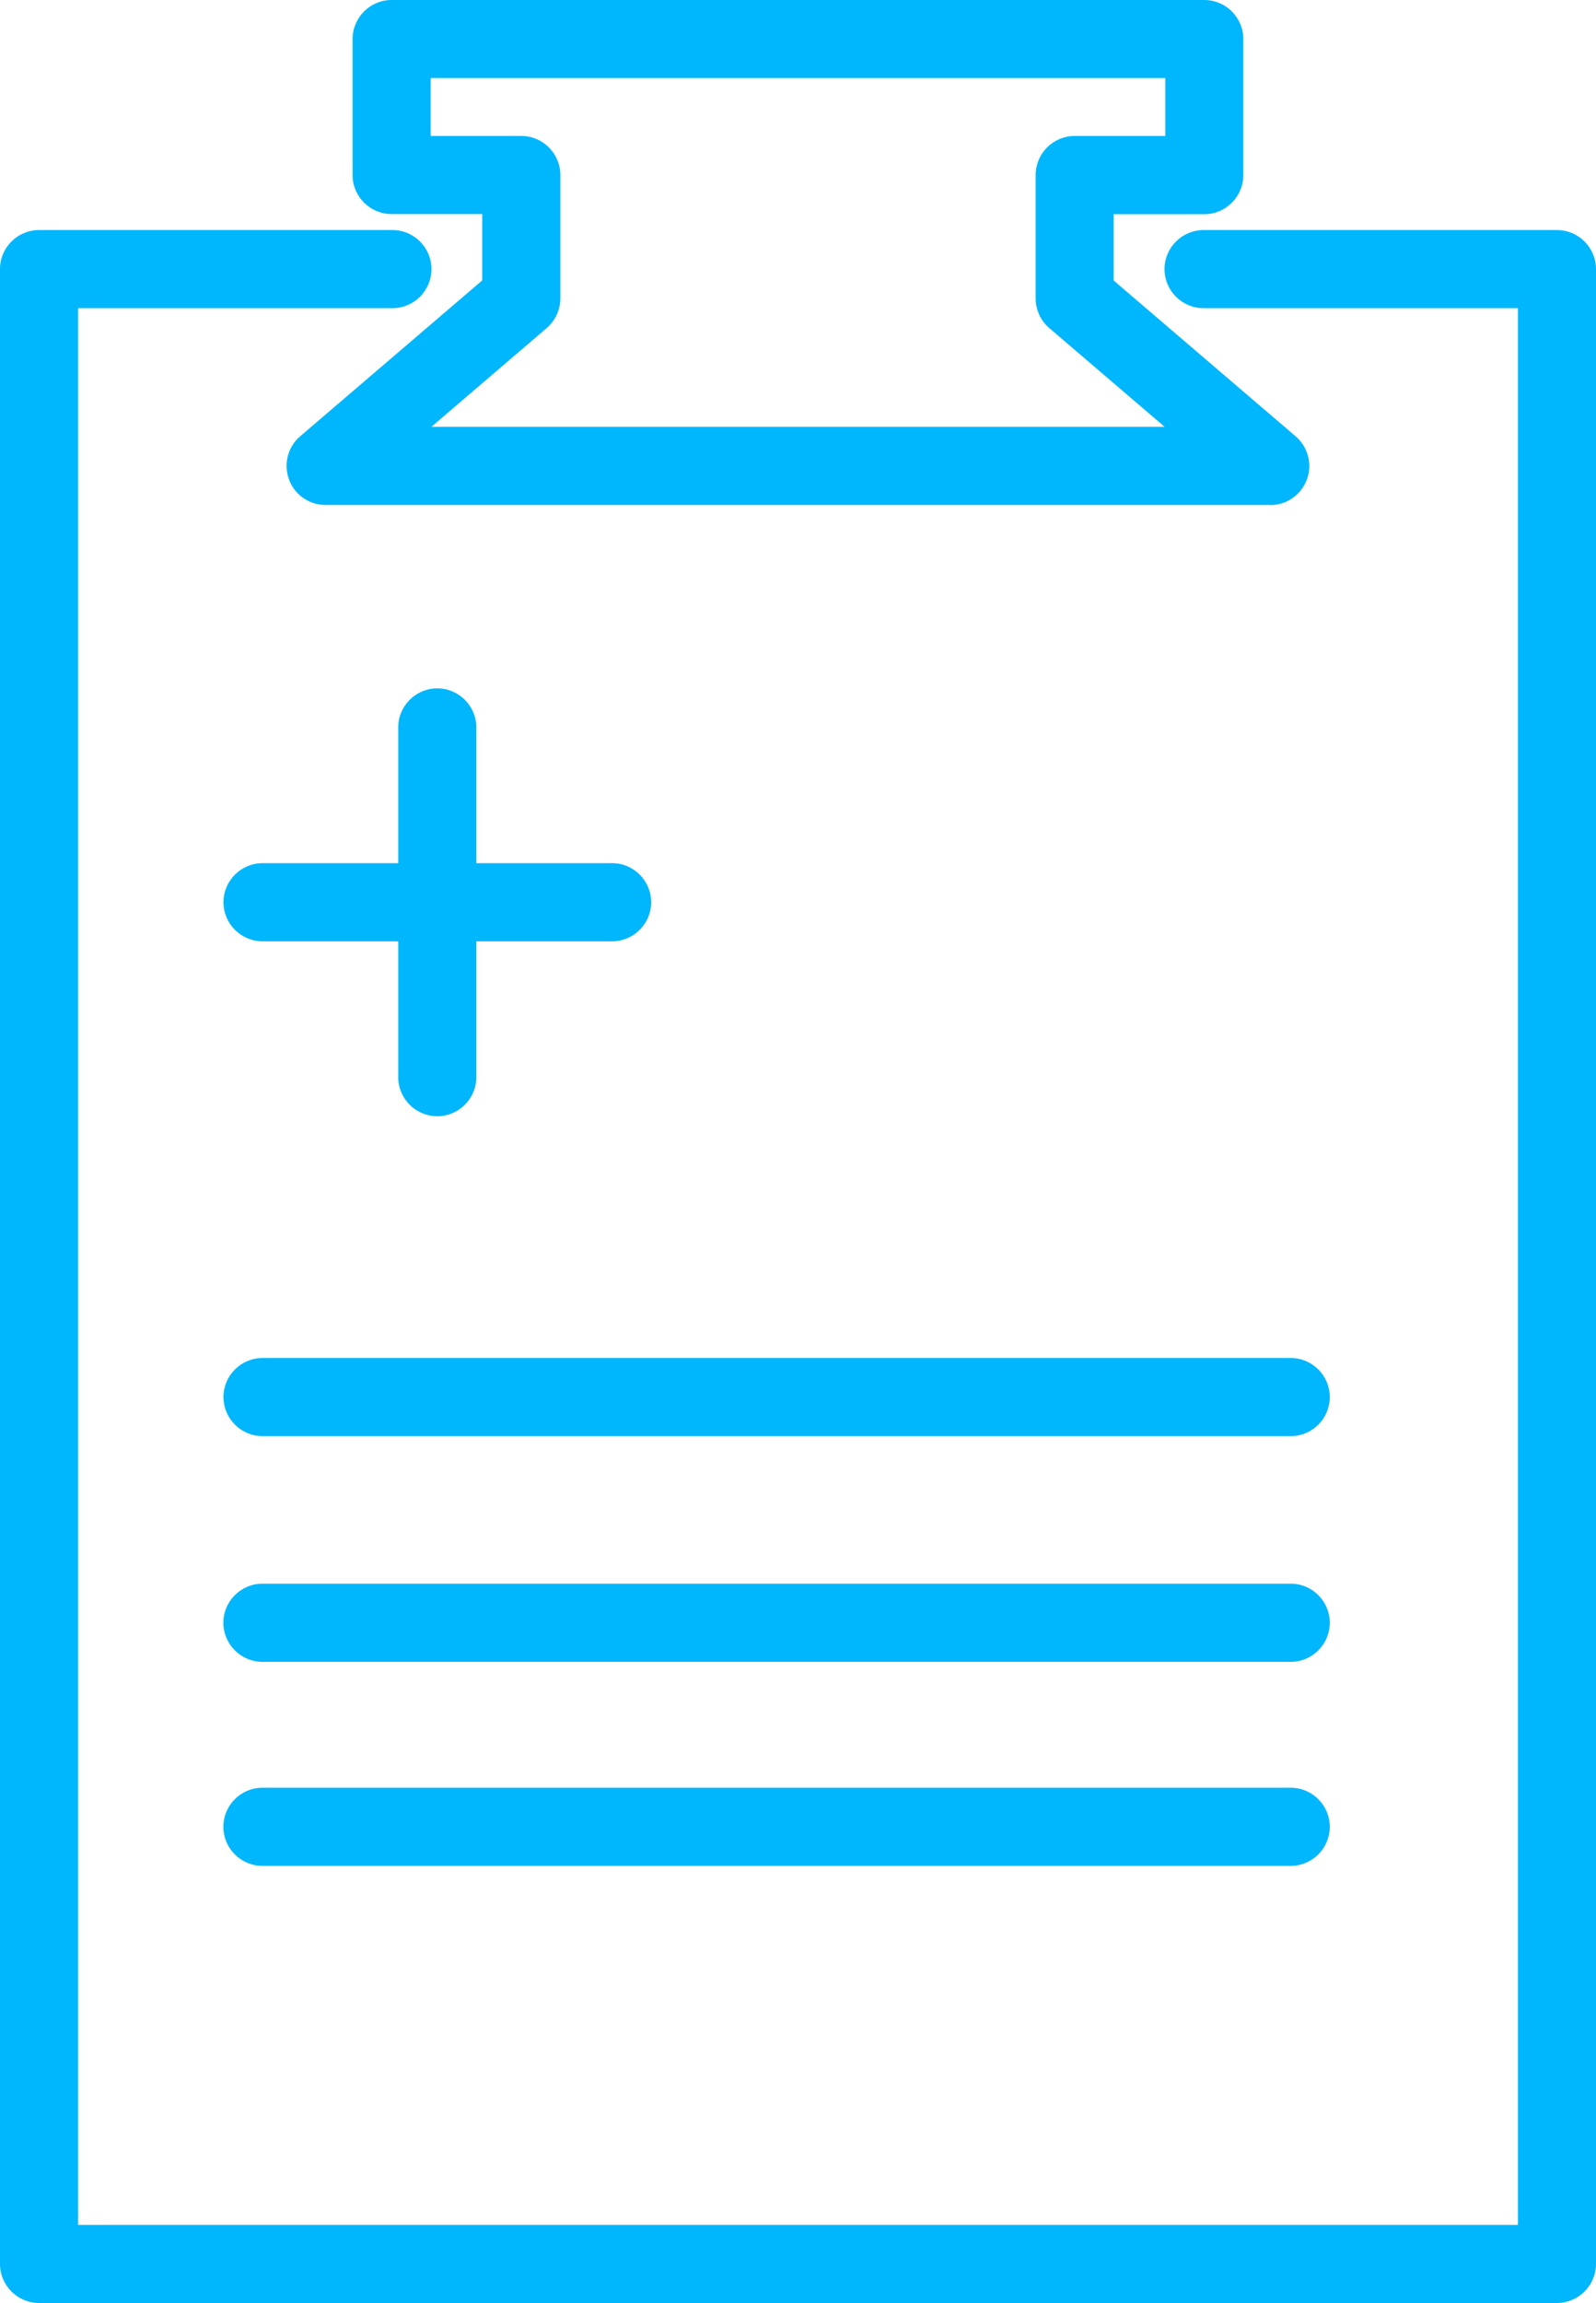
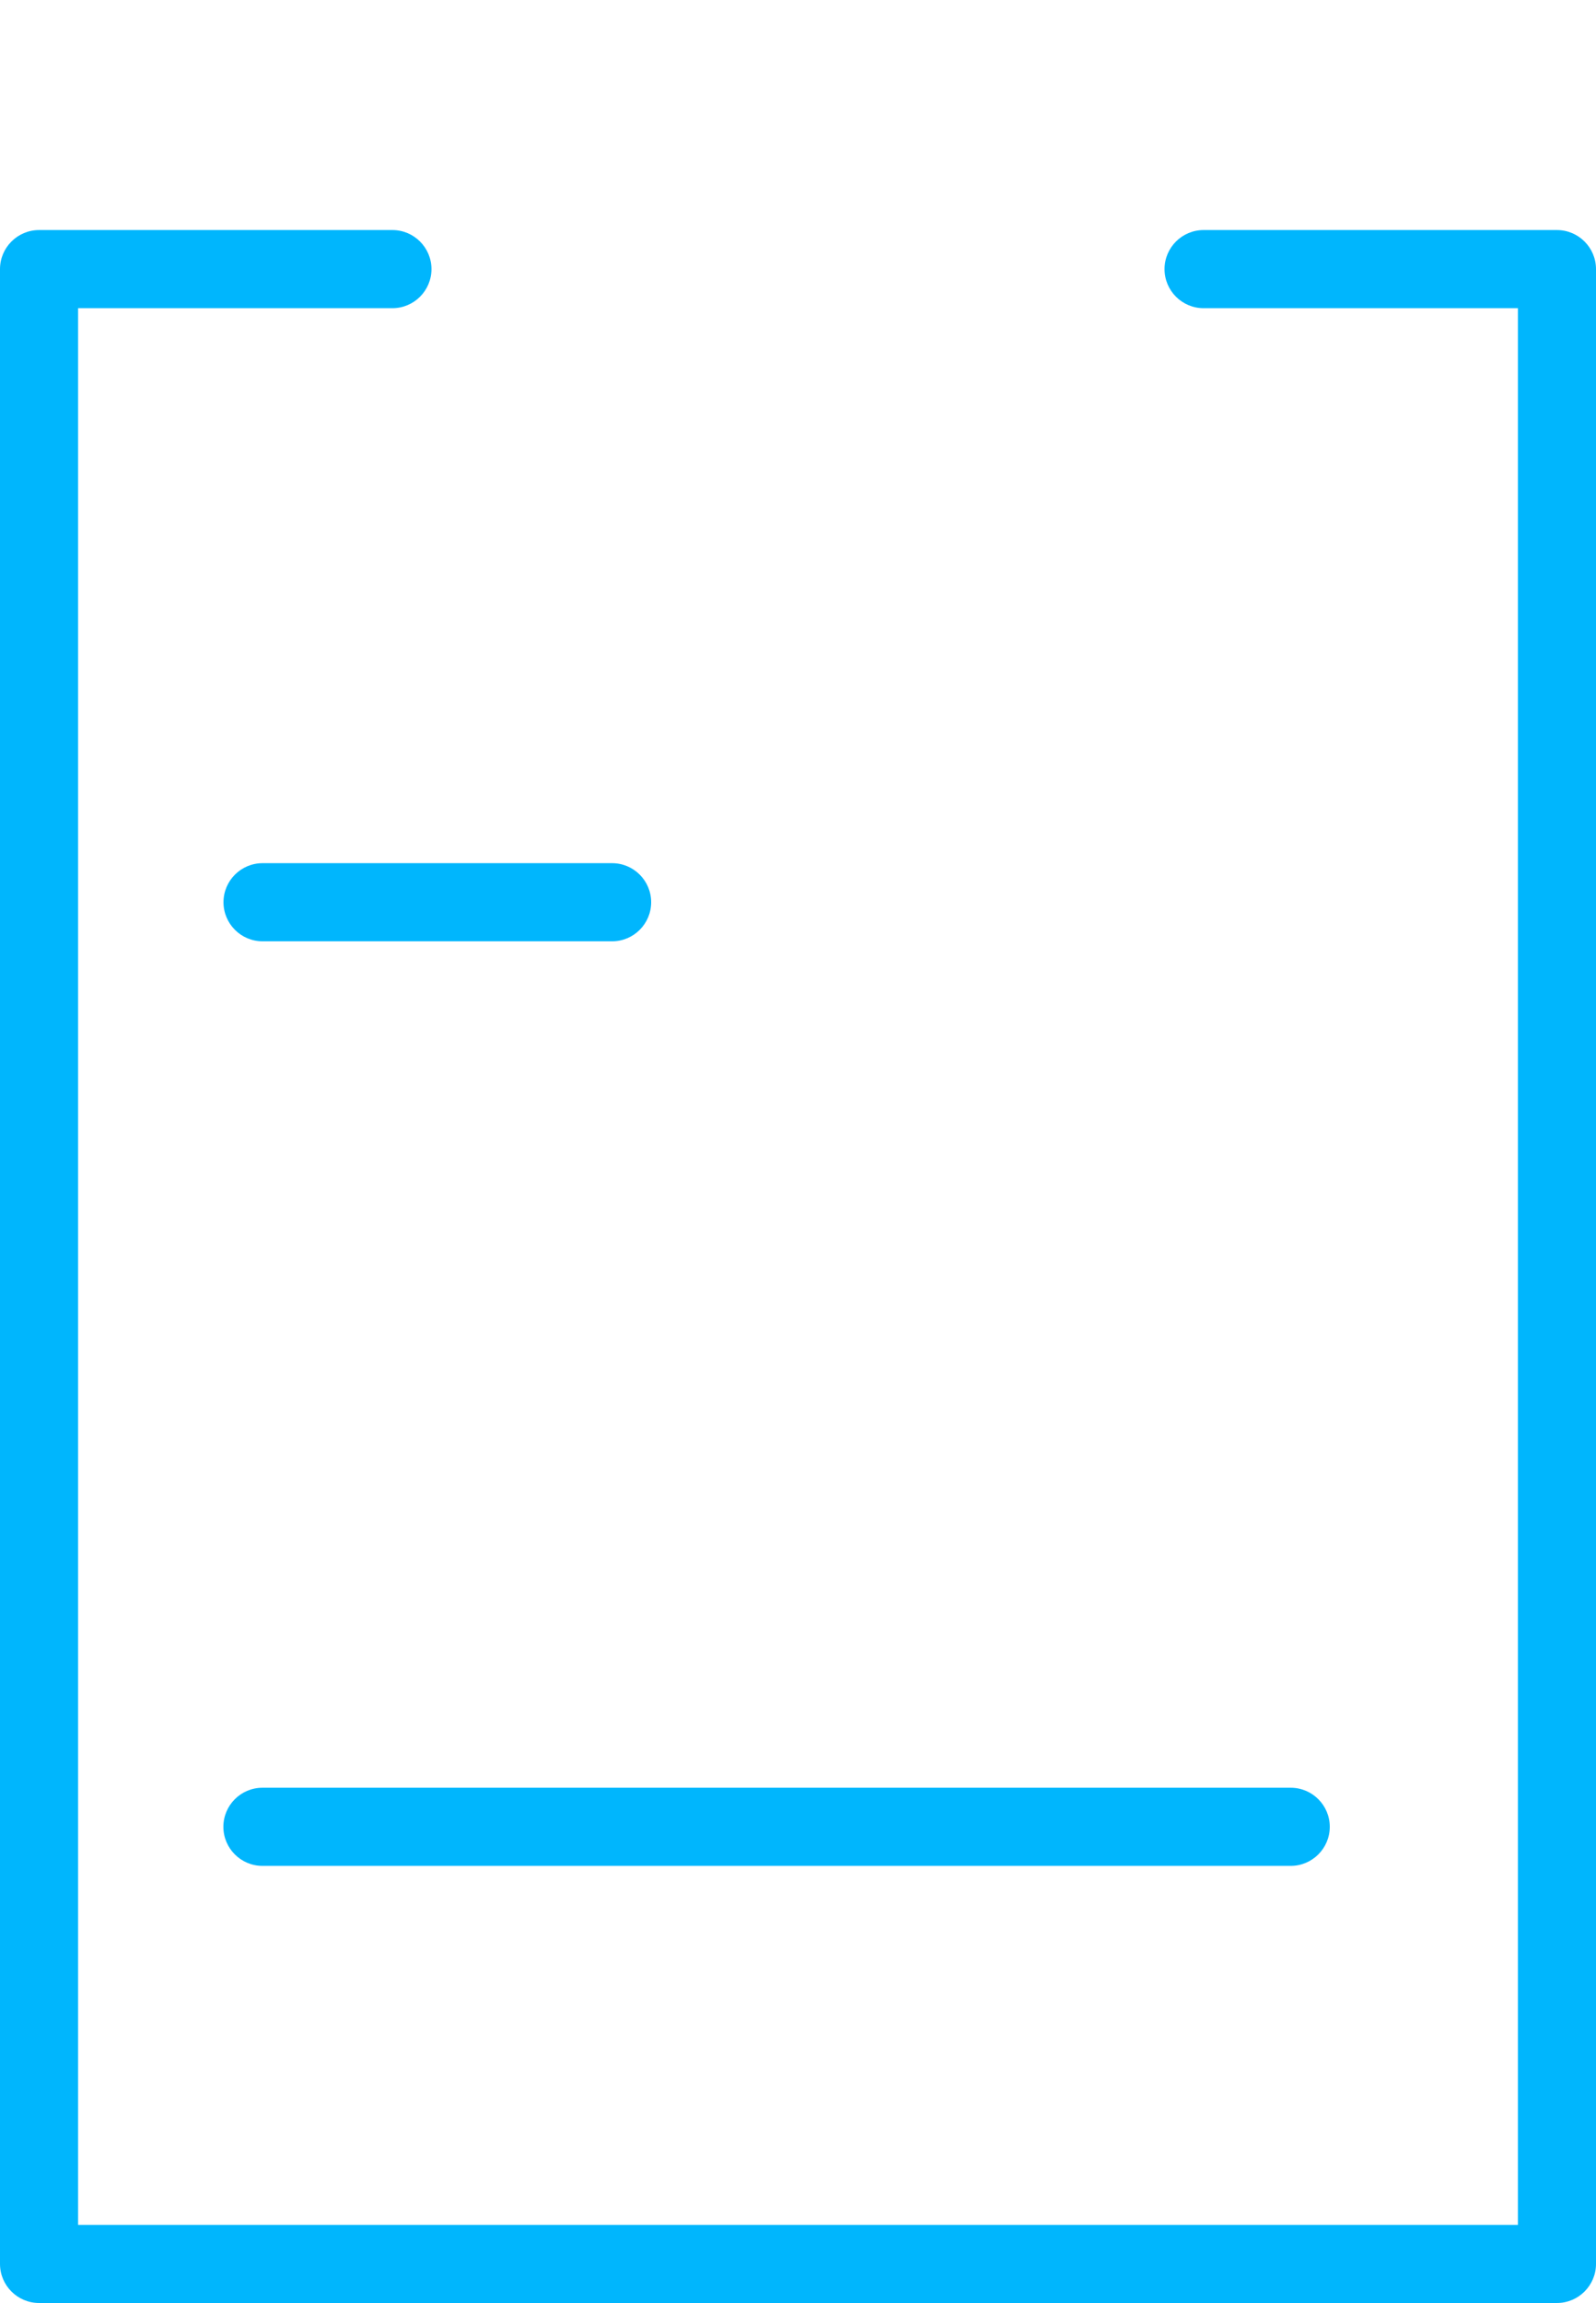
<svg xmlns="http://www.w3.org/2000/svg" id="Layer_2" data-name="Layer 2" viewBox="0 0 143.04 206.32">
  <defs>
    <style>
      .cls-1 {
        fill: #00b6fd;
      }
    </style>
  </defs>
  <g id="Layer_1-2" data-name="Layer 1">
    <g id="Medical_Report" data-name="Medical Report">
      <g>
-         <path class="cls-1" d="M115.68,128.66H23.53c-1.93,0-3.5-1.57-3.5-3.5s1.57-3.5,3.5-3.5h92.15c1.93,0,3.5,1.57,3.5,3.5s-1.57,3.5-3.5,3.5Z" />
-         <path class="cls-1" d="M115.68,148.88H23.52c-1.93,0-3.5-1.57-3.5-3.5s1.57-3.5,3.5-3.5h92.16c1.93,0,3.5,1.57,3.5,3.5s-1.57,3.5-3.5,3.5Z" />
        <path class="cls-1" d="M115.68,167.16H23.52c-1.93,0-3.5-1.57-3.5-3.5s1.57-3.5,3.5-3.5h92.16c1.93,0,3.5,1.57,3.5,3.5s-1.57,3.5-3.5,3.5Z" />
      </g>
      <g>
-         <path class="cls-1" d="M39.19,100c-1.93,0-3.5-1.57-3.5-3.5v-31.33c0-1.93,1.57-3.5,3.5-3.5s3.5,1.57,3.5,3.5v31.33c0,1.93-1.57,3.5-3.5,3.5Z" />
        <path class="cls-1" d="M54.86,84.33h-31.33c-1.93,0-3.5-1.57-3.5-3.5s1.57-3.5,3.5-3.5h31.33c1.93,0,3.5,1.57,3.5,3.5s-1.57,3.5-3.5,3.5Z" />
      </g>
-       <path class="cls-1" d="M113.85,45.24H29.18c-1.47,0-2.78-.91-3.28-2.29s-.11-2.92,1.01-3.87l16.31-13.96v-5.94h-8.12c-1.93,0-3.5-1.57-3.5-3.5V3.5c0-1.93,1.57-3.5,3.5-3.5h72.83c1.93,0,3.5,1.57,3.5,3.5v12.19c0,1.93-1.57,3.5-3.5,3.5h-8.12v5.94l16.31,13.96c1.11.95,1.52,2.5,1.01,3.87s-1.82,2.29-3.28,2.29ZM38.66,38.24h65.72l-10.34-8.85c-.78-.67-1.22-1.64-1.22-2.66v-11.05c0-1.93,1.57-3.5,3.5-3.5h8.12v-5.19H38.6v5.19h8.12c1.93,0,3.5,1.57,3.5,3.5v11.05c0,1.02-.45,1.99-1.22,2.66l-10.34,8.85Z" />
      <path class="cls-1" d="M139.54,206.32H3.5c-1.93,0-3.5-1.57-3.5-3.5V24.11c0-1.93,1.57-3.5,3.5-3.5h31.67c1.93,0,3.5,1.57,3.5,3.5s-1.57,3.5-3.5,3.5H7v171.71h129.04V27.61h-28.17c-1.93,0-3.5-1.57-3.5-3.5s1.57-3.5,3.5-3.5h31.67c1.93,0,3.5,1.57,3.5,3.5v178.71c0,1.93-1.57,3.5-3.5,3.5Z" />
    </g>
  </g>
</svg>